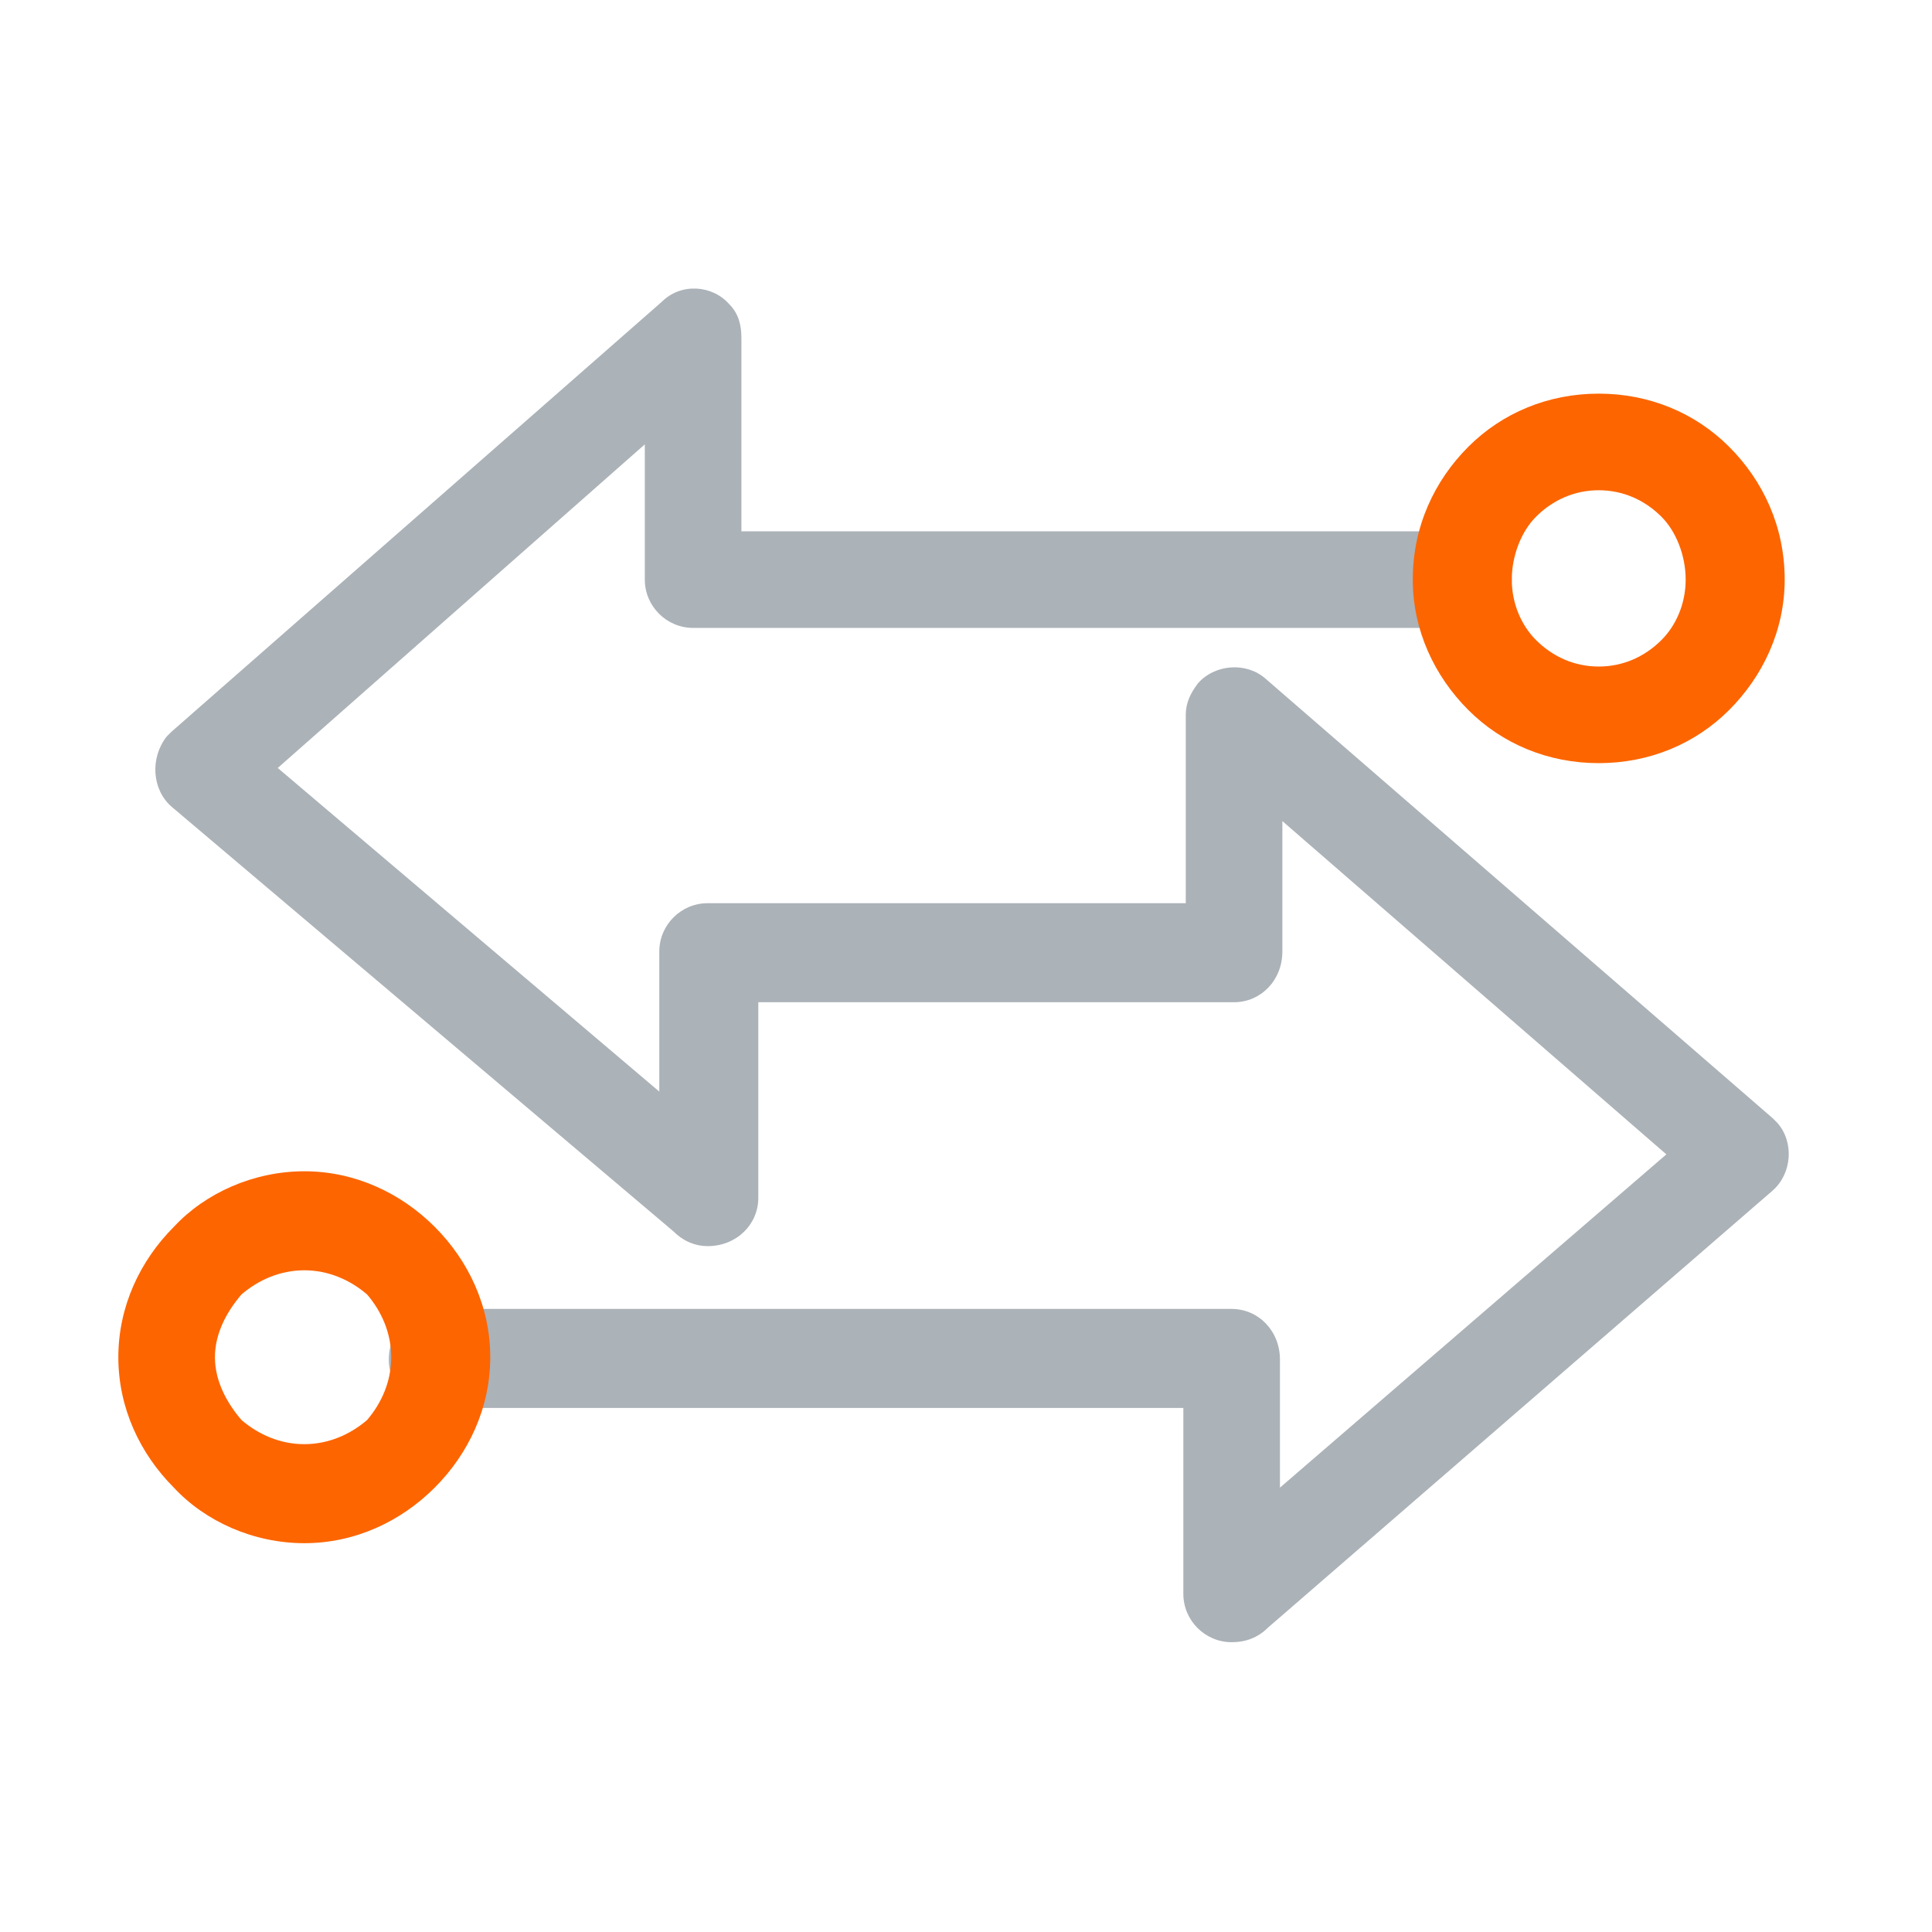
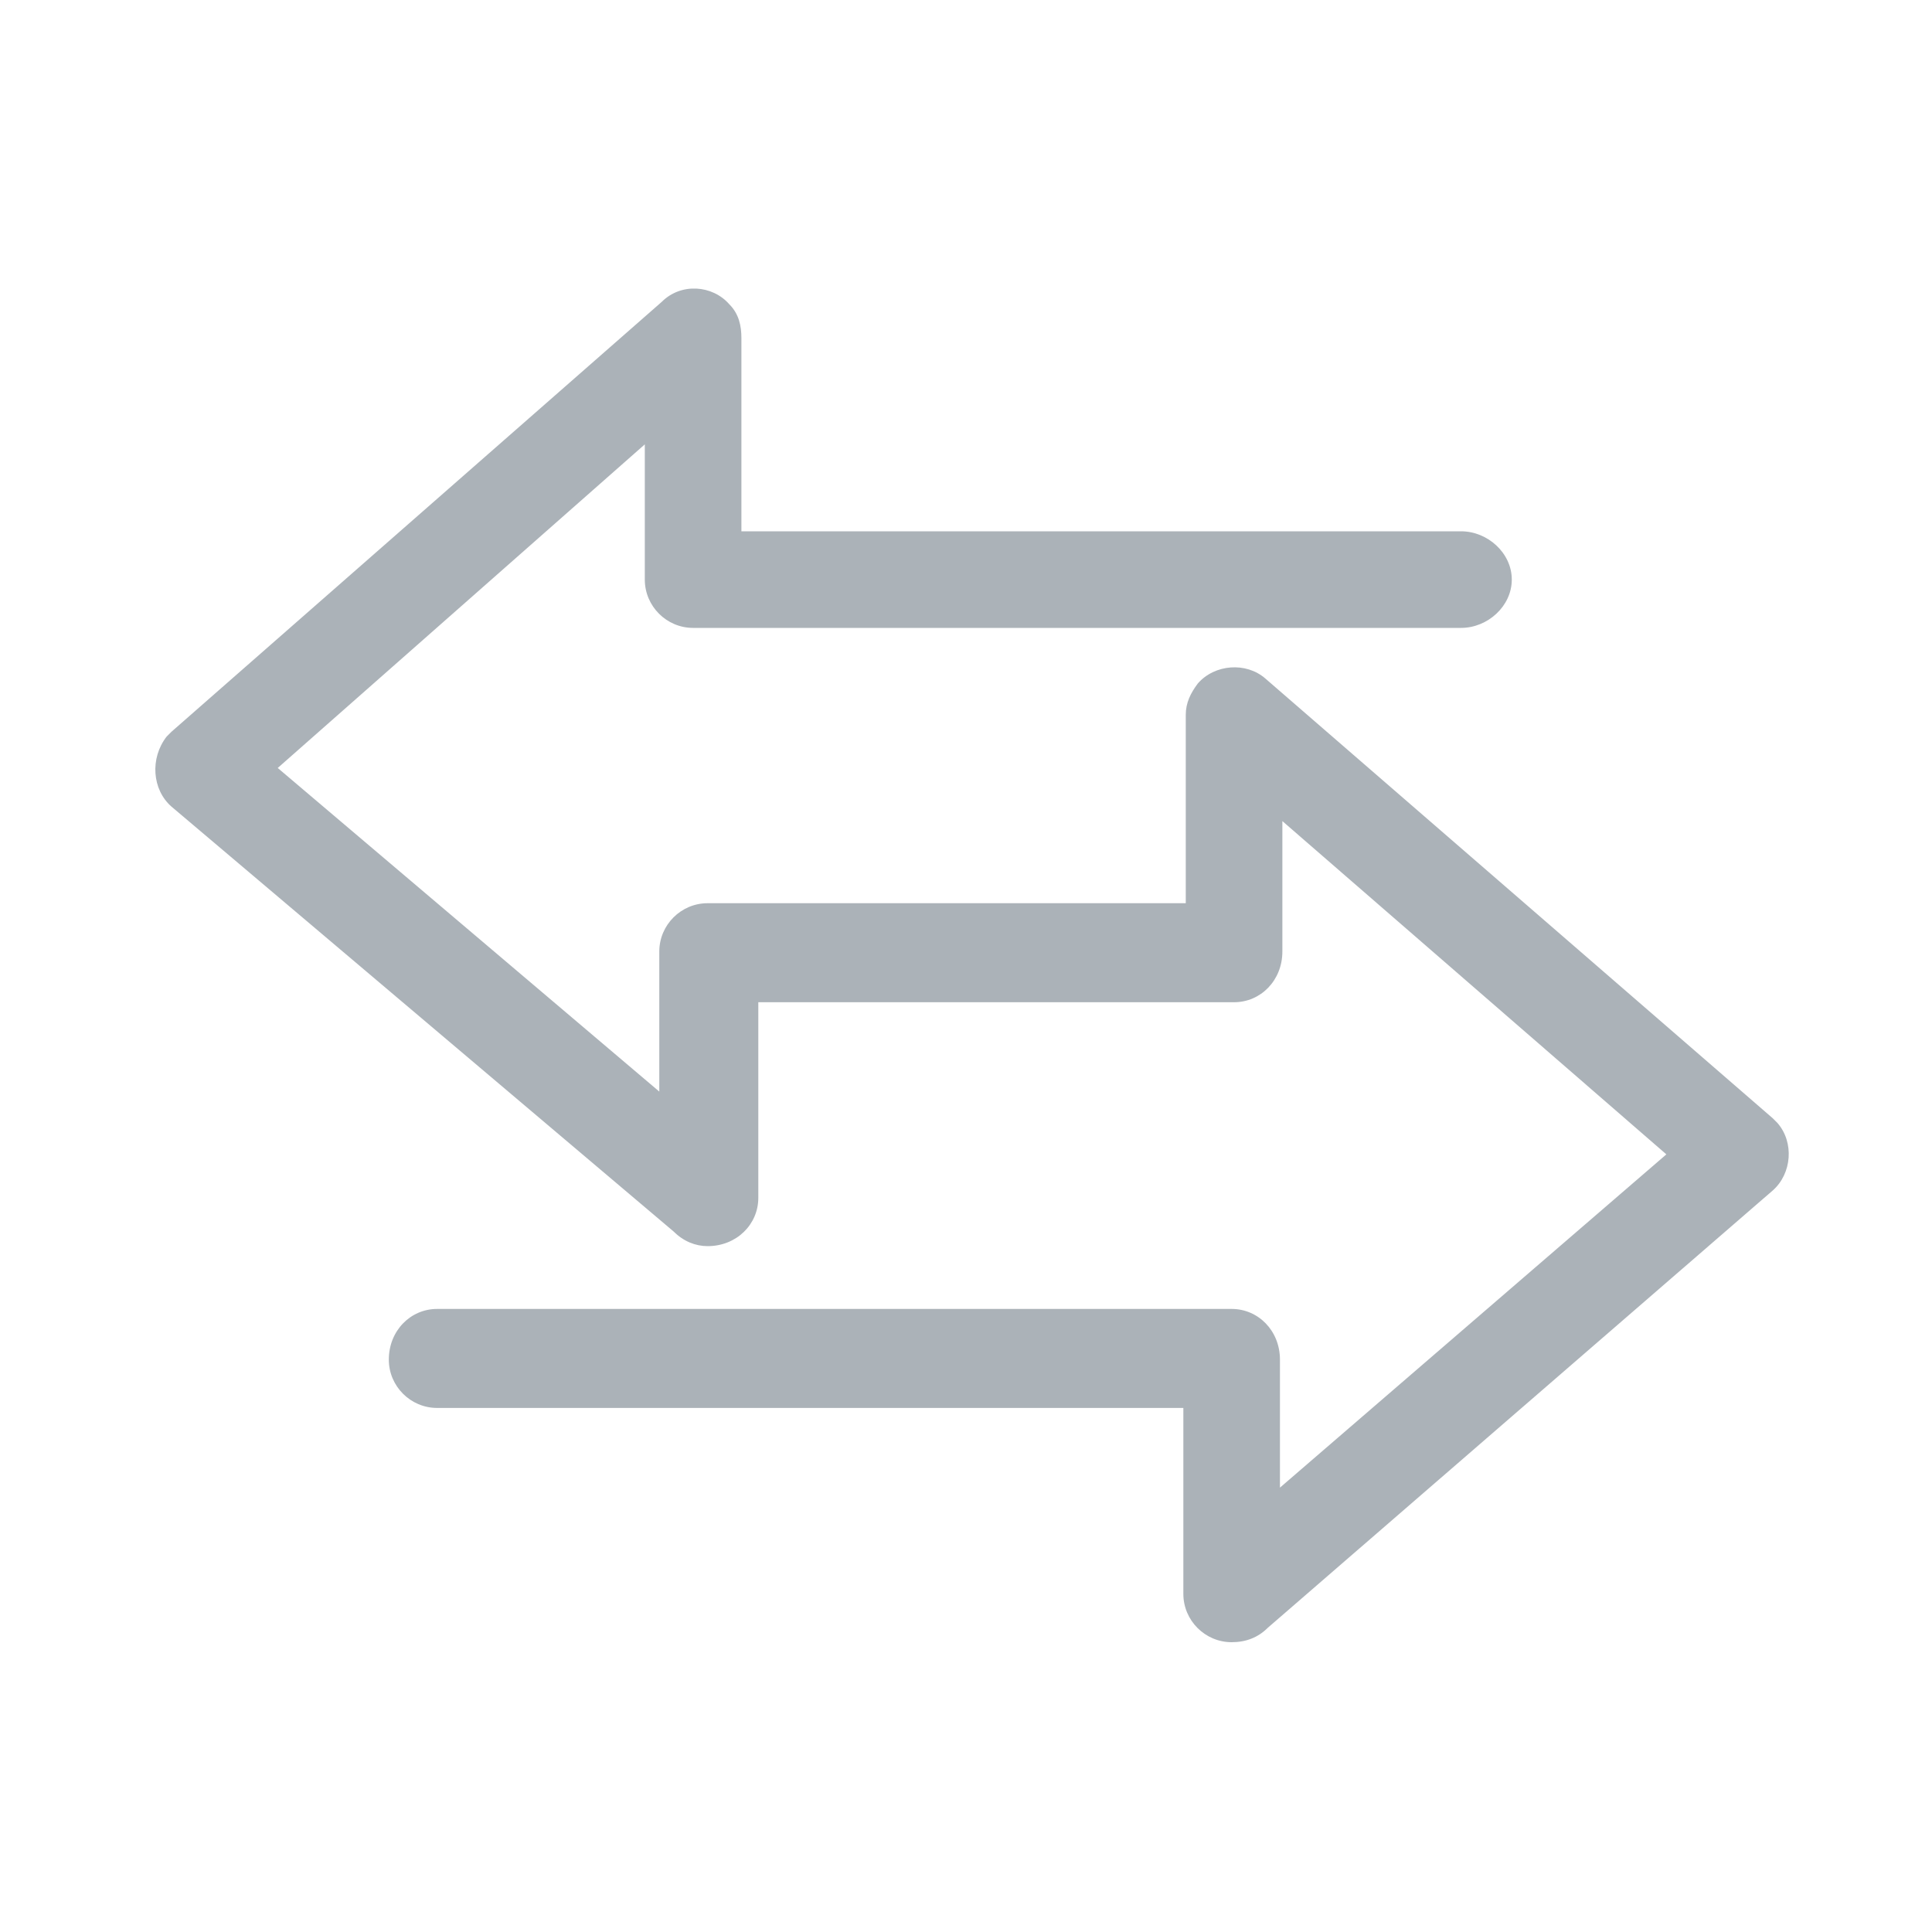
<svg xmlns="http://www.w3.org/2000/svg" xml:space="preserve" width="100px" height="100px" version="1.1" style="shape-rendering:geometricPrecision; text-rendering:geometricPrecision; image-rendering:optimizeQuality; fill-rule:evenodd; clip-rule:evenodd" viewBox="0 0 8 8">
  <defs>
    <style type="text/css">
   
    .fil0 {fill:none}
    .fil1 {fill:#ABB2B8;fill-rule:nonzero}
    .fil2 {fill:#FD6500;fill-rule:nonzero}
   
  </style>
  </defs>
  <g id="Layer_x0020_1">
-     <rect class="fil0" width="8" height="8" />
    <path class="fil1" d="M1.81 5.83c-0.11,0 -0.2,-0.09 -0.2,-0.2 0,-0.12 0.09,-0.21 0.2,-0.21l3.29 0c0.11,0 0.2,0.09 0.2,0.21l0 0.53 1.6 -1.38 -1.59 -1.38 0 0.54c0,0.12 -0.09,0.21 -0.2,0.21l-1.97 0 0 0.81c0,0.11 -0.09,0.2 -0.21,0.2 -0.05,0 -0.1,-0.02 -0.14,-0.06l-2.08 -1.76c-0.08,-0.07 -0.09,-0.2 -0.02,-0.29 0,0 0.01,-0.01 0.02,-0.02l0 0 2.03 -1.78c0.08,-0.08 0.21,-0.07 0.28,0.01 0.04,0.04 0.05,0.09 0.05,0.14l0 0.8 2.98 0c0.11,0 0.21,0.09 0.21,0.2 0,0.11 -0.1,0.2 -0.21,0.2l-3.18 0c-0.11,0 -0.2,-0.09 -0.2,-0.2l0 -0.56 -1.52 1.34 1.58 1.34 0 -0.58c0,-0.11 0.09,-0.2 0.2,-0.2l1.98 0 0 -0.78 0 0c0,-0.05 0.02,-0.09 0.05,-0.13 0.07,-0.08 0.2,-0.09 0.28,-0.02l2.1 1.82c0,0 0.01,0.01 0.02,0.02 0.07,0.08 0.06,0.21 -0.02,0.28l-2.09 1.81c-0.04,0.04 -0.09,0.06 -0.15,0.06 -0.11,0 -0.2,-0.09 -0.2,-0.2l0 -0.77 -3.09 0z" />
-     <path class="fil2" d="M1.26 4.85c0.21,0 0.4,0.09 0.54,0.23 0.14,0.14 0.23,0.33 0.23,0.54 0,0.21 -0.09,0.4 -0.23,0.54 -0.14,0.14 -0.33,0.23 -0.54,0.23 -0.21,0 -0.41,-0.09 -0.54,-0.23 -0.14,-0.14 -0.23,-0.33 -0.23,-0.54 0,-0.21 0.09,-0.4 0.23,-0.54 0.13,-0.14 0.33,-0.23 0.54,-0.23zm0.26 0.51c-0.07,-0.06 -0.16,-0.1 -0.26,-0.1 -0.1,0 -0.19,0.04 -0.26,0.1 -0.06,0.07 -0.11,0.16 -0.11,0.26 0,0.1 0.05,0.19 0.11,0.26 0.07,0.06 0.16,0.1 0.26,0.1 0.1,0 0.19,-0.04 0.26,-0.1 0.06,-0.07 0.1,-0.16 0.1,-0.26 0,-0.1 -0.04,-0.19 -0.1,-0.26z" />
-     <path class="fil2" d="M6.62 1.63c0.21,0 0.4,0.08 0.54,0.22 0.14,0.14 0.23,0.33 0.23,0.55 0,0.21 -0.09,0.4 -0.23,0.54 -0.14,0.14 -0.33,0.22 -0.54,0.22 -0.21,0 -0.4,-0.08 -0.54,-0.22 -0.14,-0.14 -0.23,-0.33 -0.23,-0.54 0,-0.22 0.09,-0.41 0.23,-0.55 0.14,-0.14 0.33,-0.22 0.54,-0.22zm0.26 0.51c-0.07,-0.07 -0.16,-0.11 -0.26,-0.11 -0.1,0 -0.19,0.04 -0.26,0.11 -0.06,0.06 -0.1,0.16 -0.1,0.26 0,0.1 0.04,0.19 0.1,0.25 0.07,0.07 0.16,0.11 0.26,0.11 0.1,0 0.19,-0.04 0.26,-0.11 0.06,-0.06 0.1,-0.15 0.1,-0.25 0,-0.1 -0.04,-0.2 -0.1,-0.26z" />
  </g>
</svg>